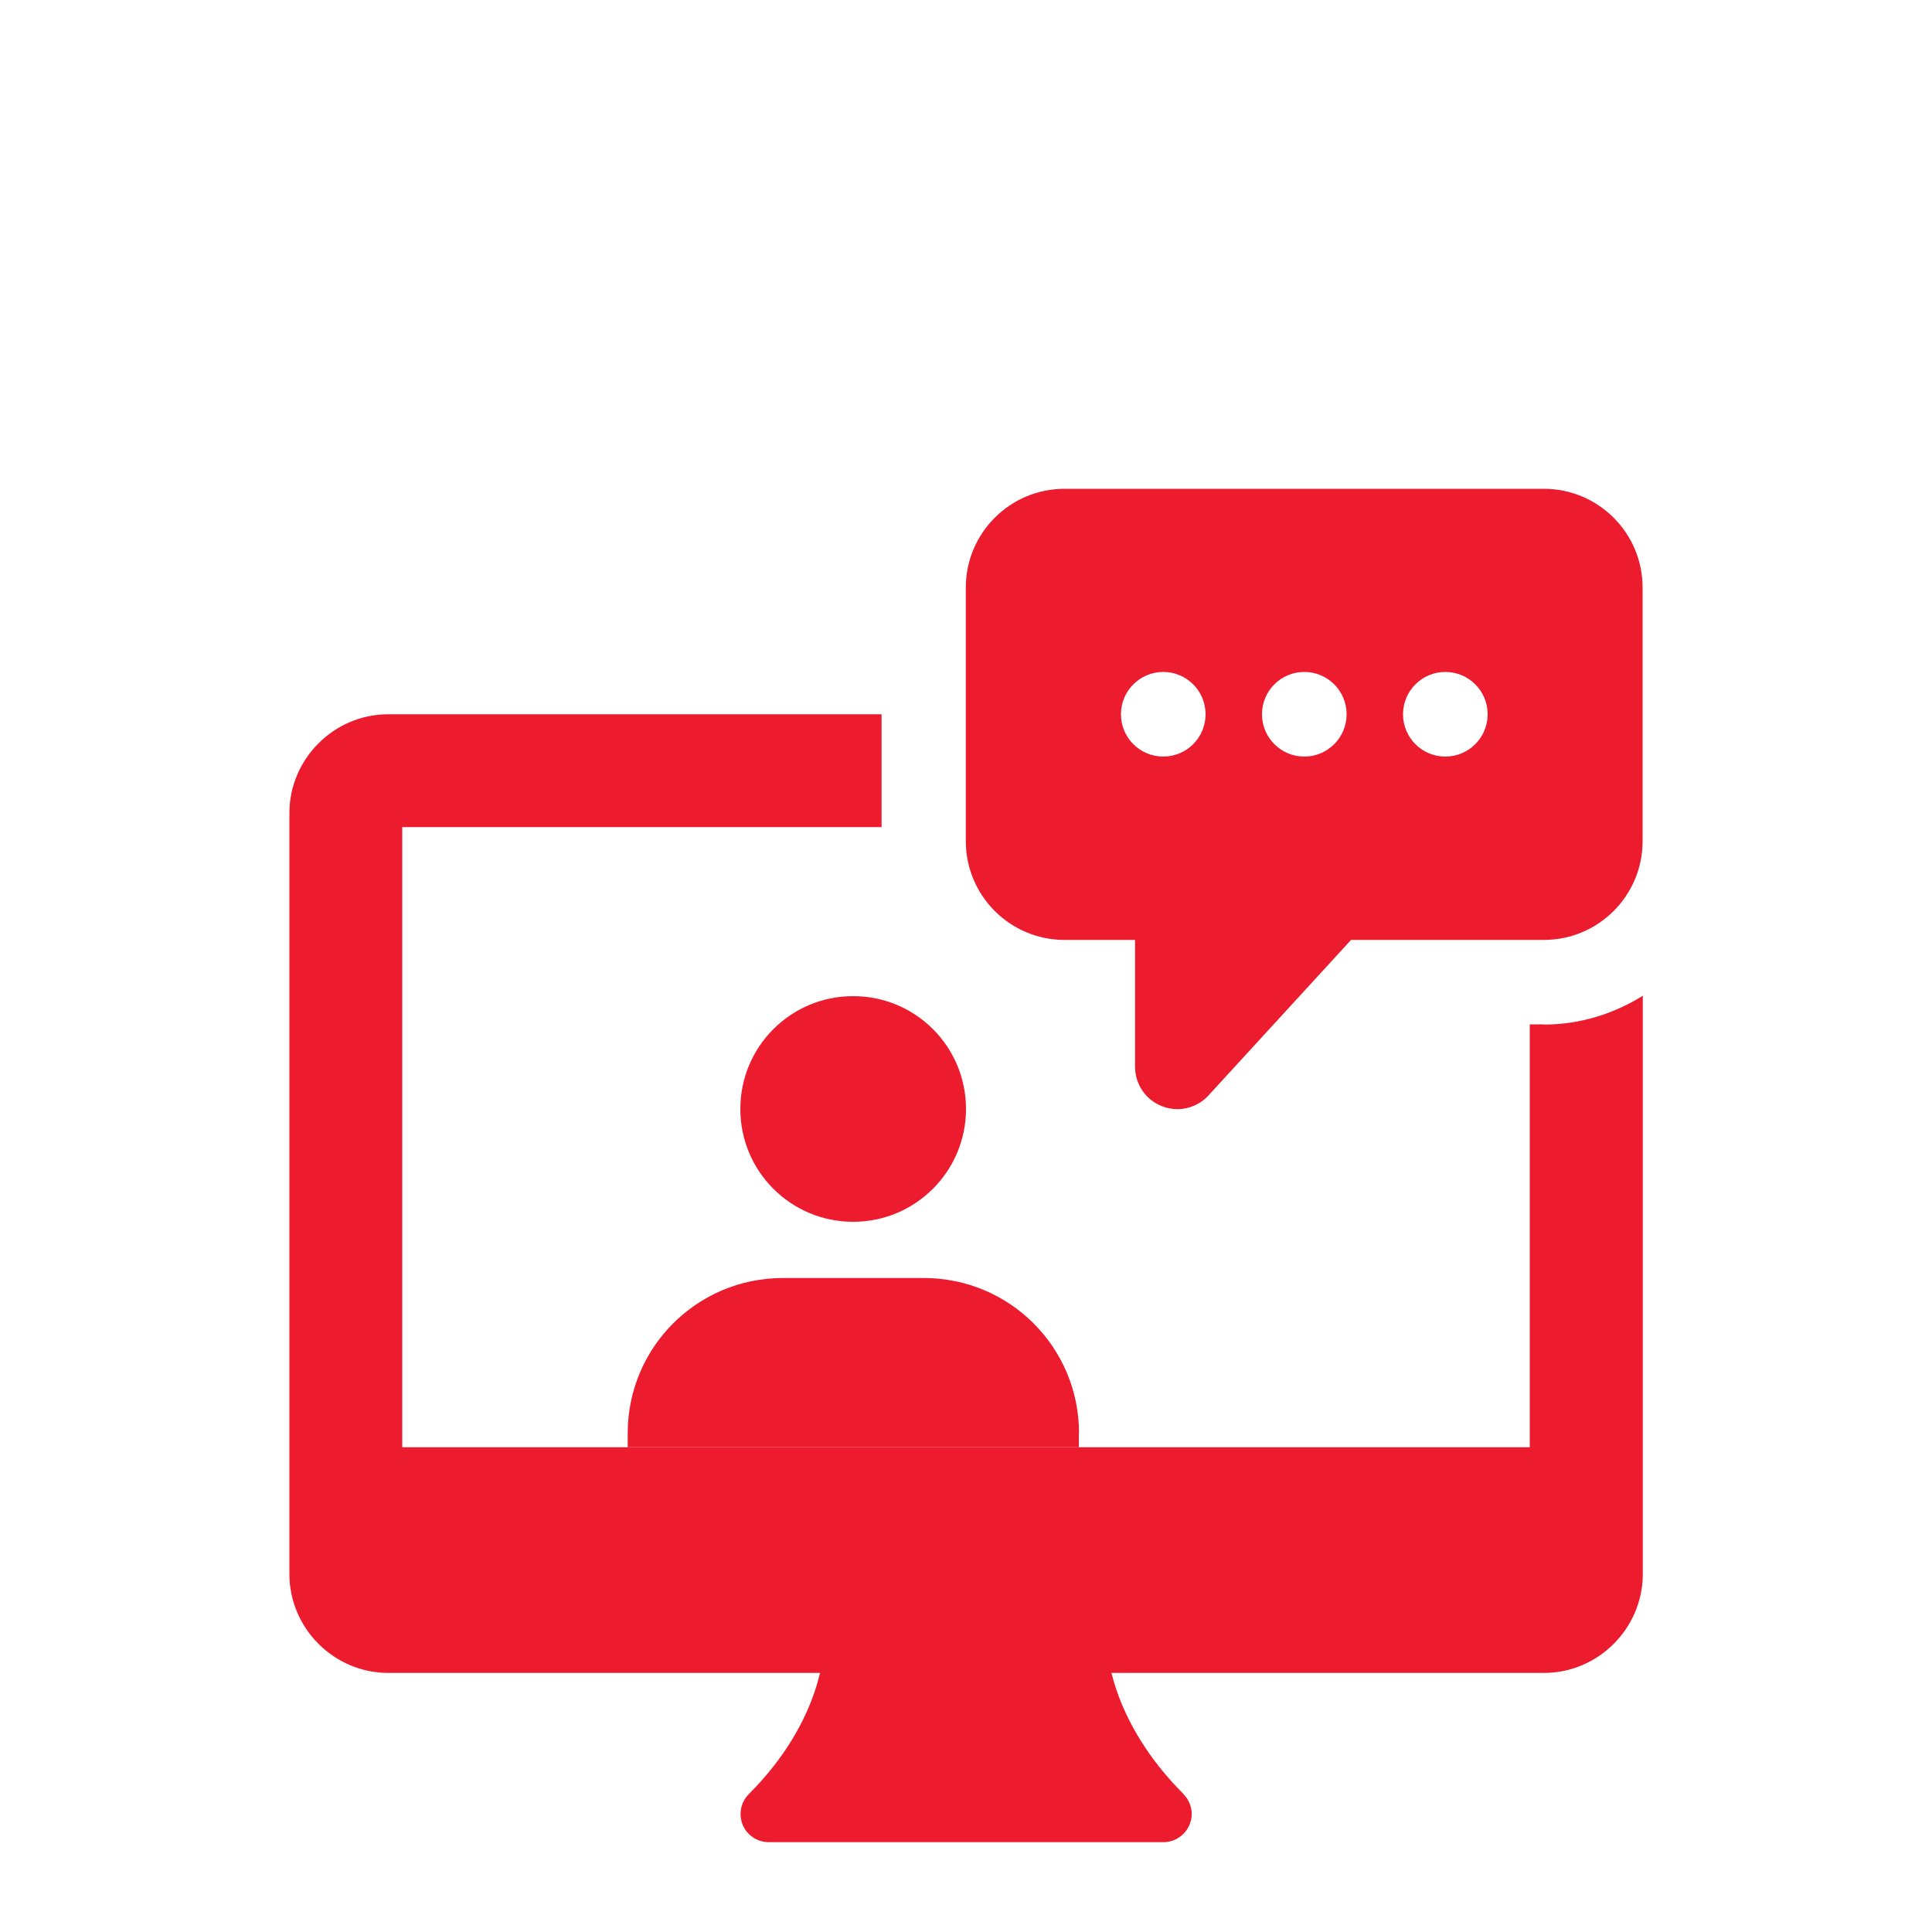
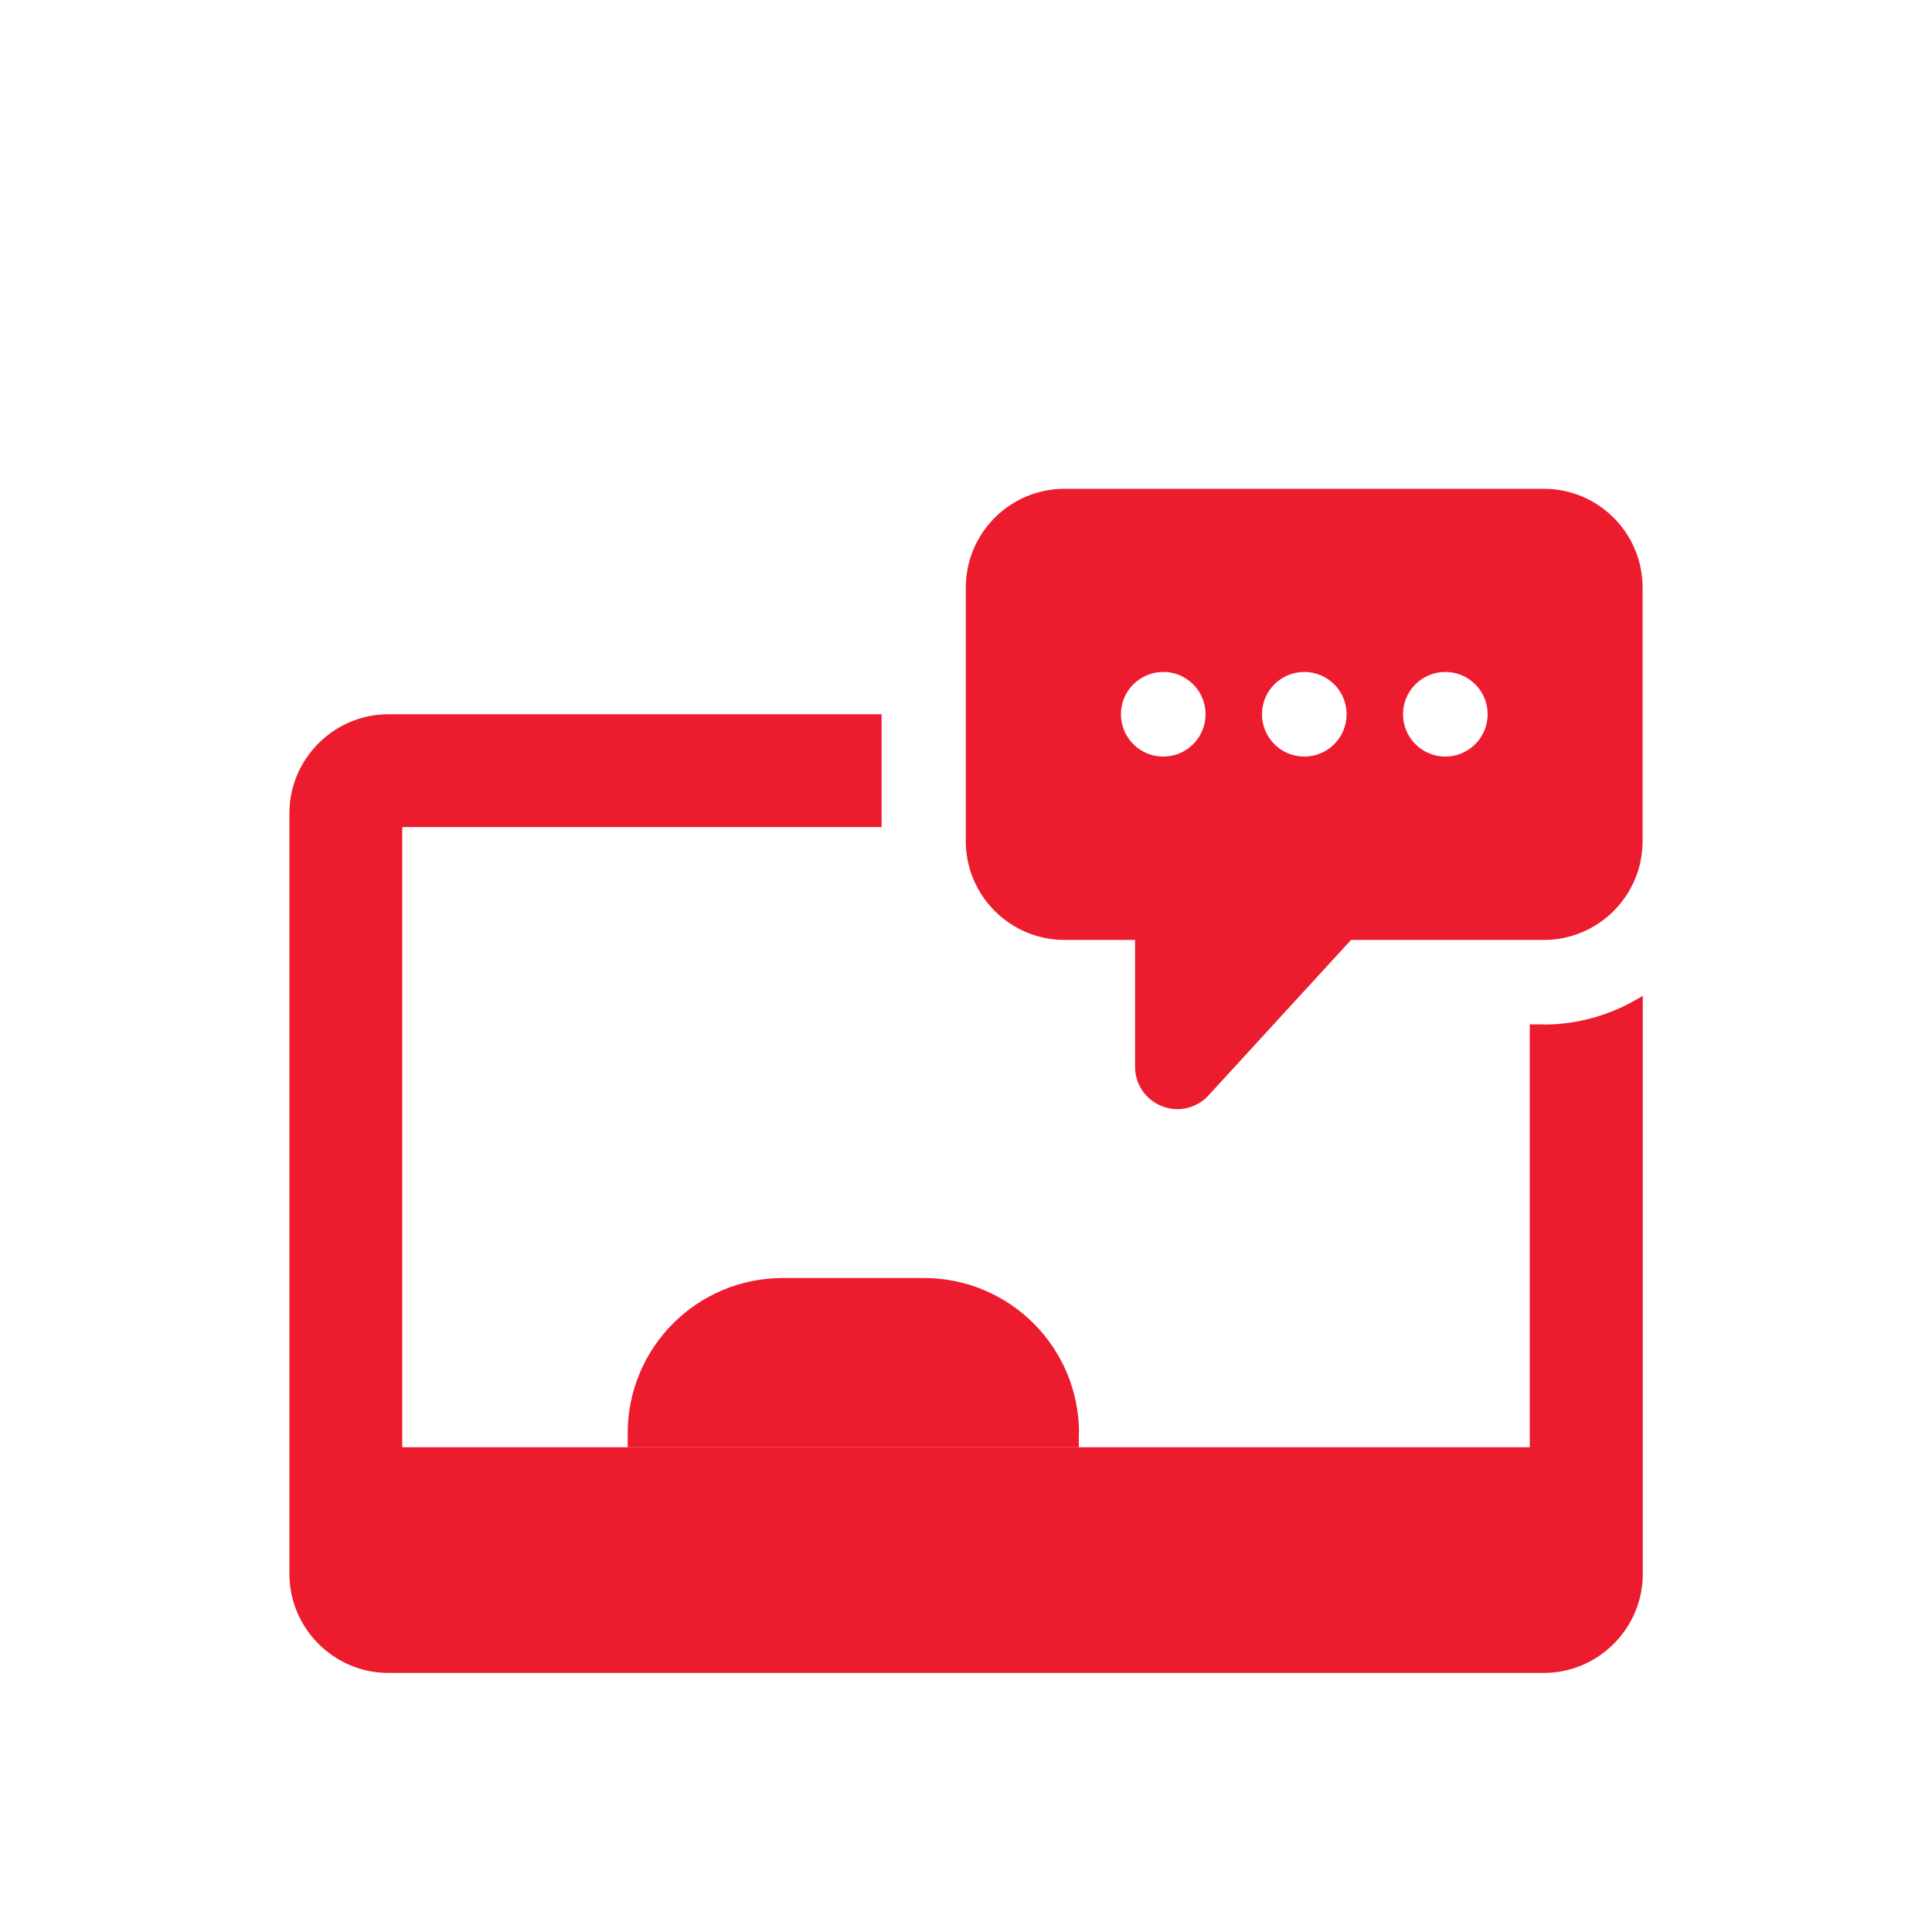
<svg xmlns="http://www.w3.org/2000/svg" id="Layer_1" data-name="Layer 1" viewBox="0 0 100 100">
  <defs>
    <style>
      .cls-1 {
        fill: #ed1b2e;
      }
    </style>
  </defs>
  <path class="cls-1" d="m79.91,53.02h-.73v21.89H20.82v-32.1h24.81v-5.84h-25.54c-2.8,0-5.11,2.31-5.11,5.11v39.4c0,2.8,2.31,5.11,5.11,5.11h59.83c2.8,0,5.11-2.31,5.11-5.11v-29.94c-1.49.93-3.24,1.49-5.11,1.49h0Zm0,0" />
-   <path class="cls-1" d="m61.25,92.85c-3.83-3.83-3.95-7.55-3.95-7.73,0-.8-.66-1.45-1.46-1.45h-11.73c-.81,0-1.46.66-1.46,1.47,0,.16-.05,3.88-3.89,7.72-.42.42-.54,1.04-.32,1.59.22.54.76.9,1.35.9h20.43c.59,0,1.12-.36,1.35-.9.23-.55.1-1.17-.32-1.59h0Zm0,0" />
-   <path class="cls-1" d="m50,57.4c0,3.22-2.61,5.84-5.84,5.84s-5.84-2.61-5.84-5.84,2.61-5.84,5.84-5.84,5.84,2.61,5.84,5.84h0Zm0,0" />
  <path class="cls-1" d="m55.84,74.18v.73h-23.35v-.73c0-4.44,3.59-8.03,8.03-8.03h7.3c4.44,0,8.03,3.59,8.03,8.03h0Zm0,0" />
  <path class="cls-1" d="m79.91,25.3h-24.81c-2.82,0-5.11,2.29-5.11,5.11v13.13c0,2.82,2.29,5.11,5.11,5.11h3.65v6.57c0,.9.55,1.71,1.4,2.04.26.1.53.15.79.15.6,0,1.19-.25,1.61-.71l7.38-8.05h9.98c2.82,0,5.11-2.29,5.11-5.11v-13.13c0-2.82-2.29-5.11-5.11-5.11h0Zm-19.7,13.86c-1.21,0-2.19-.98-2.19-2.19s.98-2.19,2.19-2.19,2.19.98,2.19,2.19-.98,2.19-2.19,2.19h0Zm7.3,0c-1.21,0-2.19-.98-2.19-2.19s.98-2.19,2.19-2.19,2.19.98,2.19,2.19-.98,2.19-2.19,2.19h0Zm7.3,0c-1.21,0-2.19-.98-2.19-2.19s.98-2.19,2.19-2.19,2.19.98,2.19,2.19-.98,2.19-2.19,2.19h0Zm0,0" />
</svg>